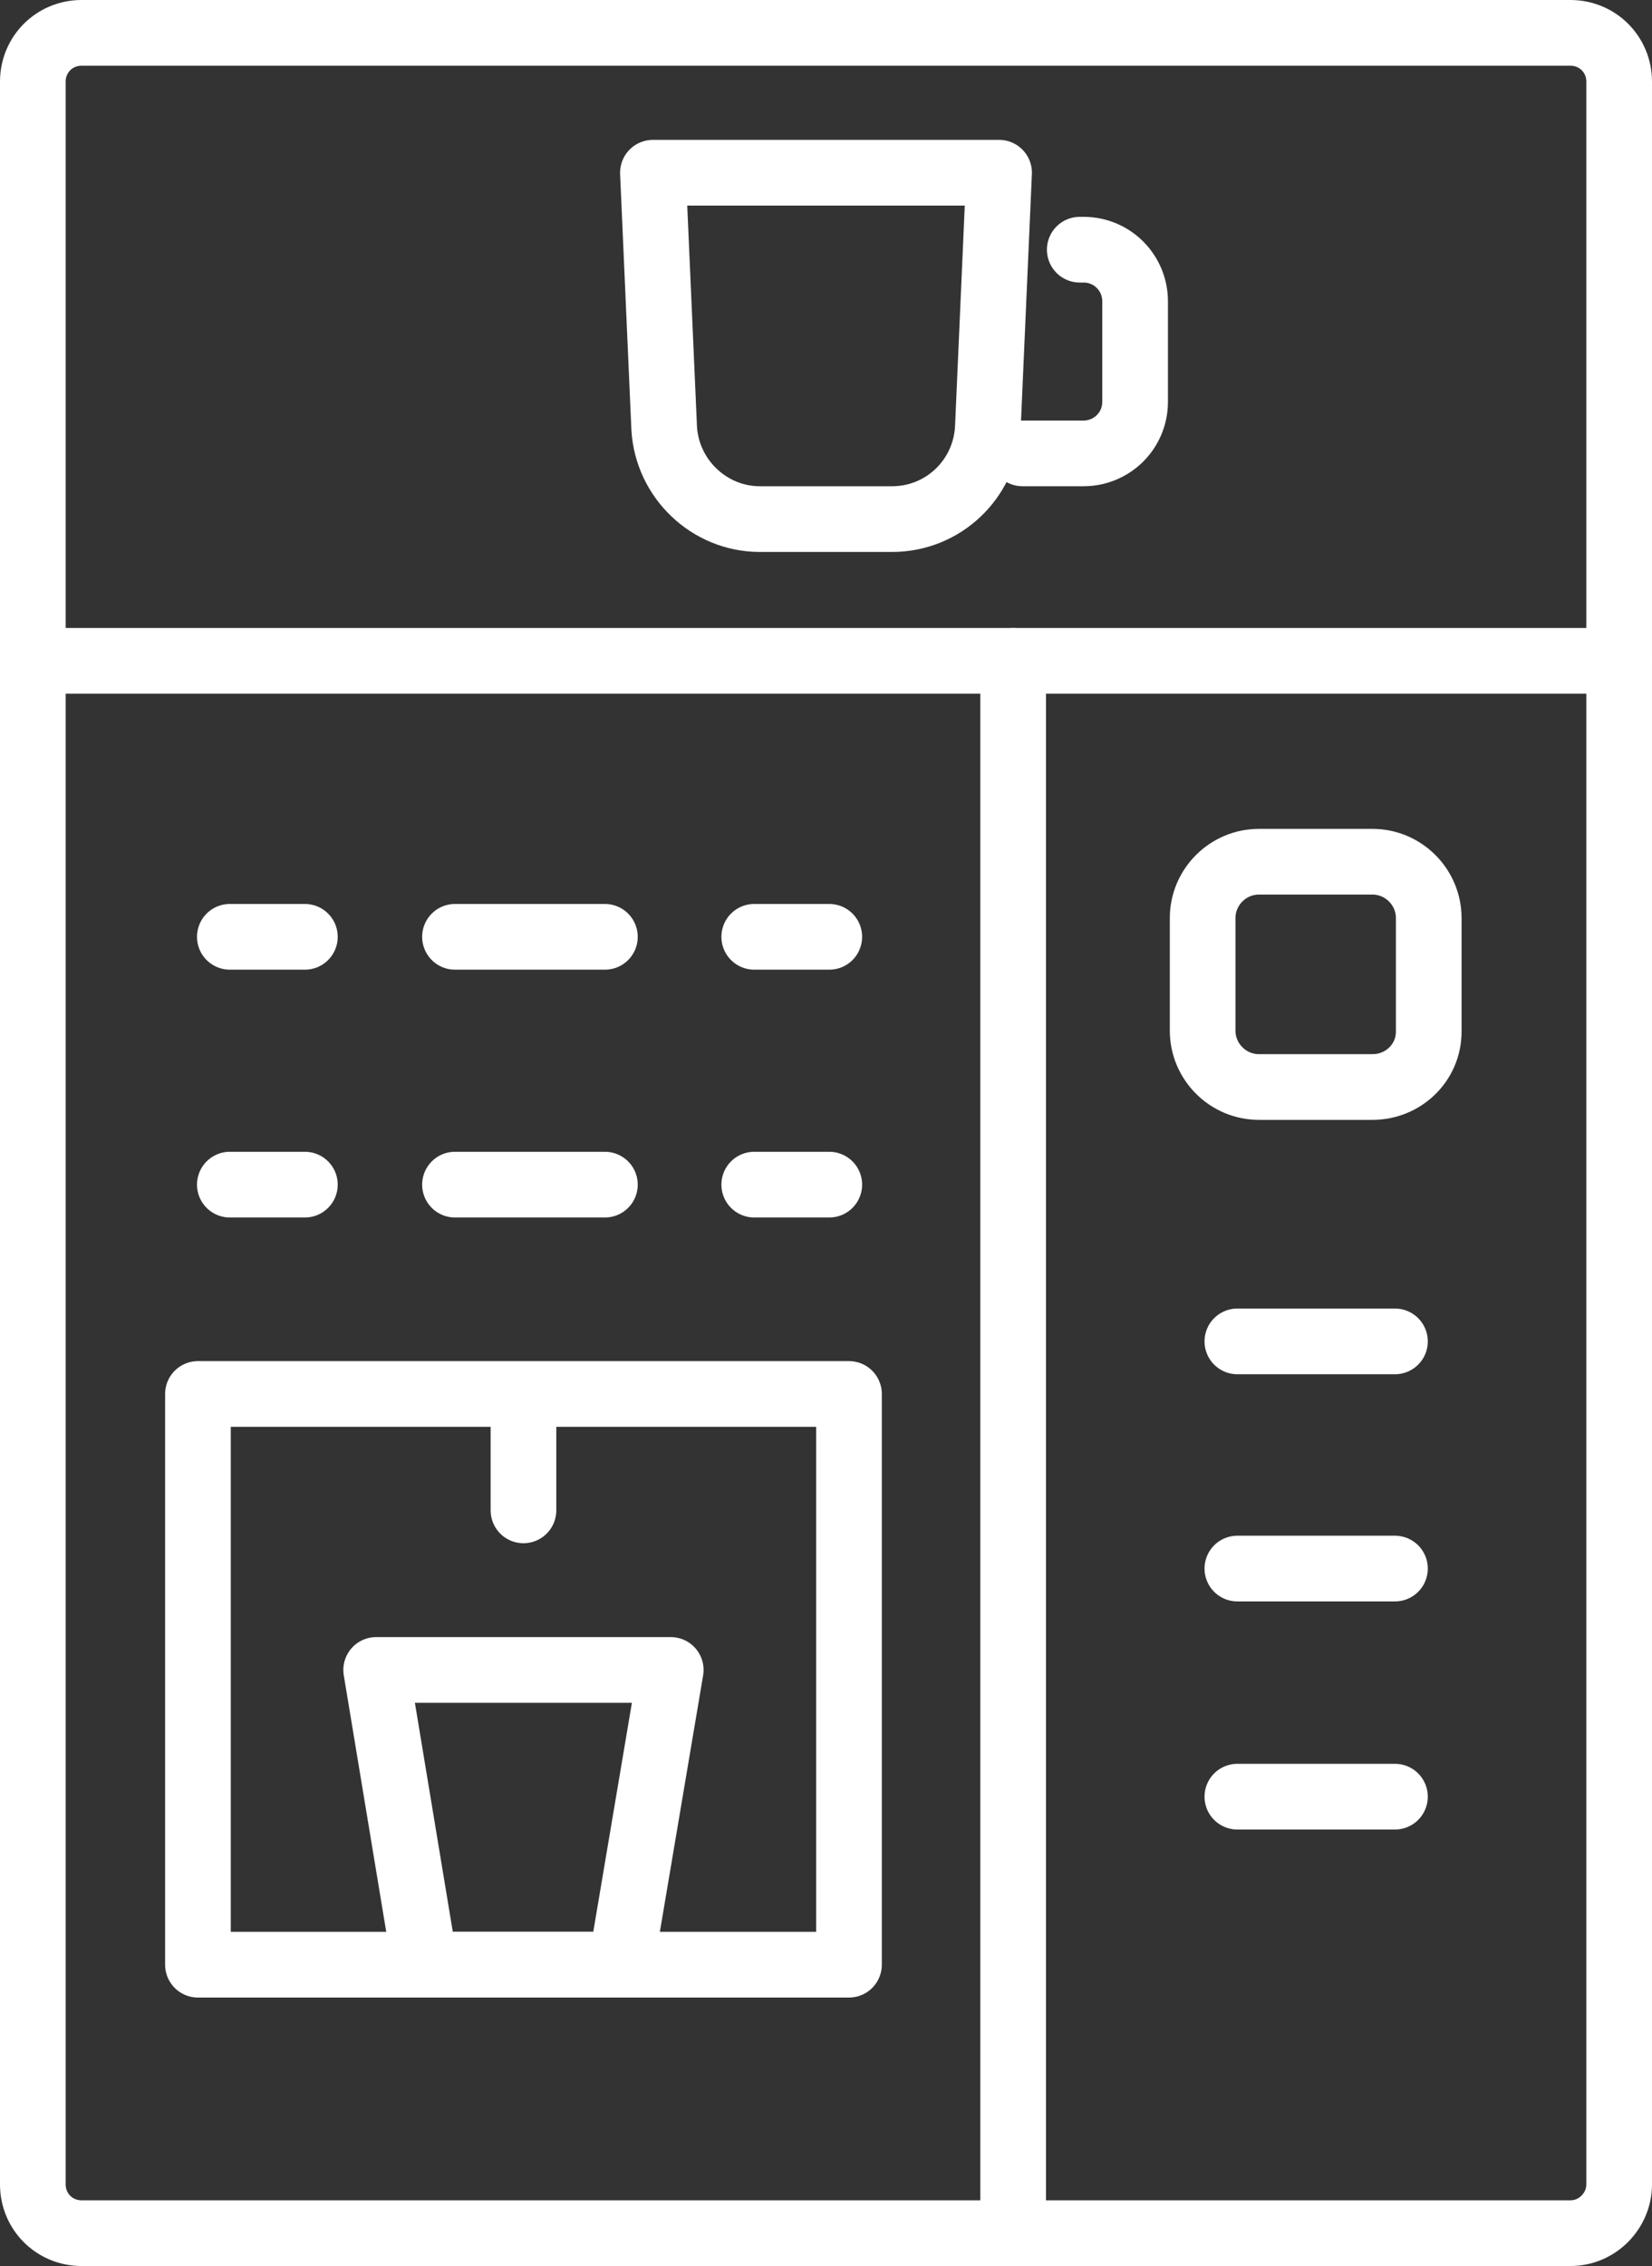
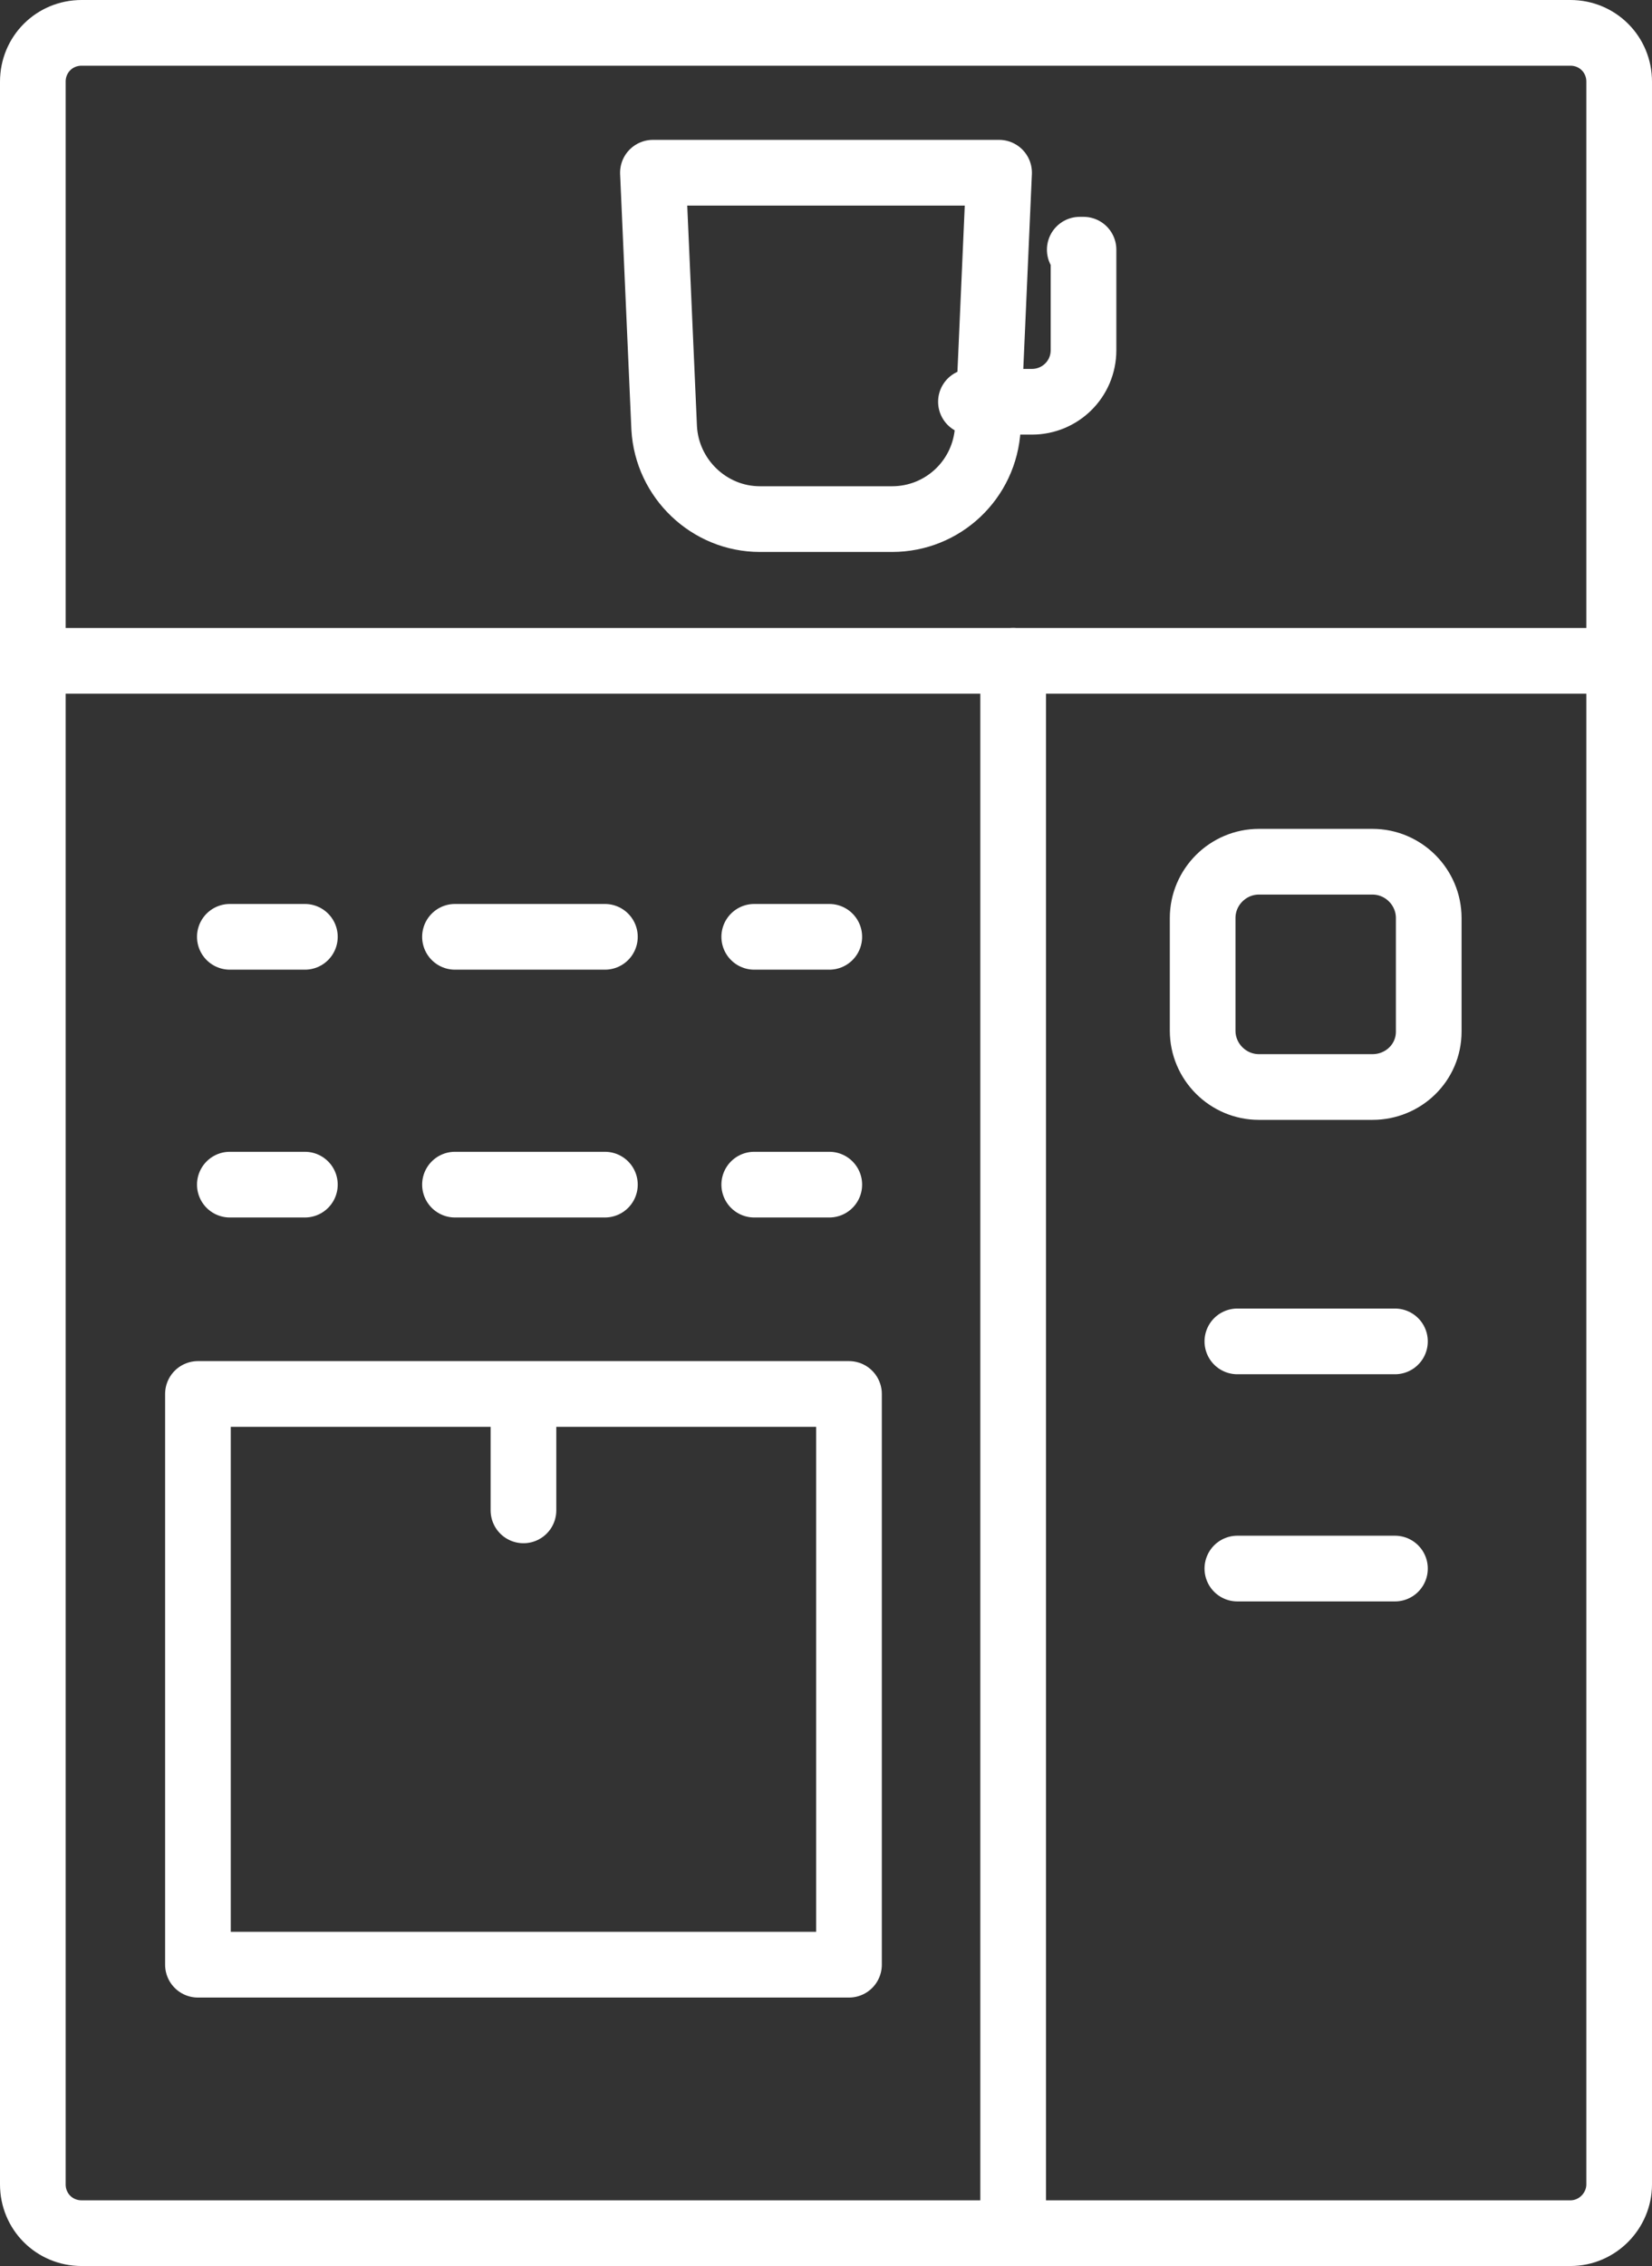
<svg xmlns="http://www.w3.org/2000/svg" version="1.1" id="Layer_1" x="0px" y="0px" viewBox="0 0 176.1 241.4" style="enable-background:new 0 0 176.1 241.4;" xml:space="preserve">
  <rect x="0" y="0" width="176.1" height="241.4" fill="#333333" stroke="none" />
  <style type="text/css">
	.st0{fill:none;stroke:#FFFFFF;stroke-width:7;stroke-linecap:round;stroke-linejoin:round;stroke-miterlimit:10;}
	.st1{fill:none;stroke:#FFFFFF;stroke-width:7;stroke-linecap:round;stroke-linejoin:round;}
	.st2{fill:none;stroke:#FFFFFF;stroke-width:7;stroke-linecap:round;stroke-linejoin:round;stroke-dasharray:15.982,15.982;}
</style>
  <g>
    <path class="st0" d="M167.4,237.9H8.7c-2.9,0-5.2-2.3-5.2-5.2V8.7c0-2.9,2.3-5.2,5.2-5.2h158.7c2.9,0,5.2,2.3,5.2,5.2v224   C172.6,235.5,170.3,237.9,167.4,237.9z" />
    <line class="st0" x1="3.5" y1="70.4" x2="172.6" y2="70.4" />
    <path class="st0" d="M95.1,55.3H81c-5.4,0-9.9-4.3-10.2-9.7l-1.2-27.2h36.9l-1.2,27.2C105,51.1,100.5,55.3,95.1,55.3z" />
-     <path class="st0" d="M115.1,26.6h0.4c3.1,0,5.5,2.5,5.5,5.5v10.7c0,3.1-2.5,5.5-5.5,5.5h-6.5" />
+     <path class="st0" d="M115.1,26.6h0.4v10.7c0,3.1-2.5,5.5-5.5,5.5h-6.5" />
    <line class="st0" x1="108" y1="70.4" x2="108" y2="237.9" />
    <rect x="21.1" y="148.5" class="st0" width="69.4" height="60.8" />
    <line class="st0" x1="55.8" y1="151.8" x2="55.8" y2="160.9" />
-     <polygon class="st0" points="66.2,209.3 45.3,209.3 40.1,177.9 71.5,177.9  " />
    <line class="st1" x1="24.5" y1="99.8" x2="32.5" y2="99.8" />
    <line class="st2" x1="48.5" y1="99.8" x2="72.4" y2="99.8" />
    <line class="st1" x1="80.4" y1="99.8" x2="88.4" y2="99.8" />
    <line class="st1" x1="24.5" y1="126.2" x2="32.5" y2="126.2" />
    <line class="st2" x1="48.5" y1="126.2" x2="72.4" y2="126.2" />
    <line class="st1" x1="80.4" y1="126.2" x2="88.4" y2="126.2" />
    <path class="st0" d="M146.3,115.8h-12.1c-3.3,0-6-2.7-6-6V97.8c0-3.3,2.7-6,6-6h12.1c3.3,0,6,2.7,6,6v12.1   C152.3,113.2,149.6,115.8,146.3,115.8z" />
    <line class="st0" x1="131.9" y1="142.9" x2="148.7" y2="142.9" />
    <line class="st0" x1="131.9" y1="167.1" x2="148.7" y2="167.1" />
-     <line class="st0" x1="131.9" y1="191.4" x2="148.7" y2="191.4" />
  </g>
</svg>